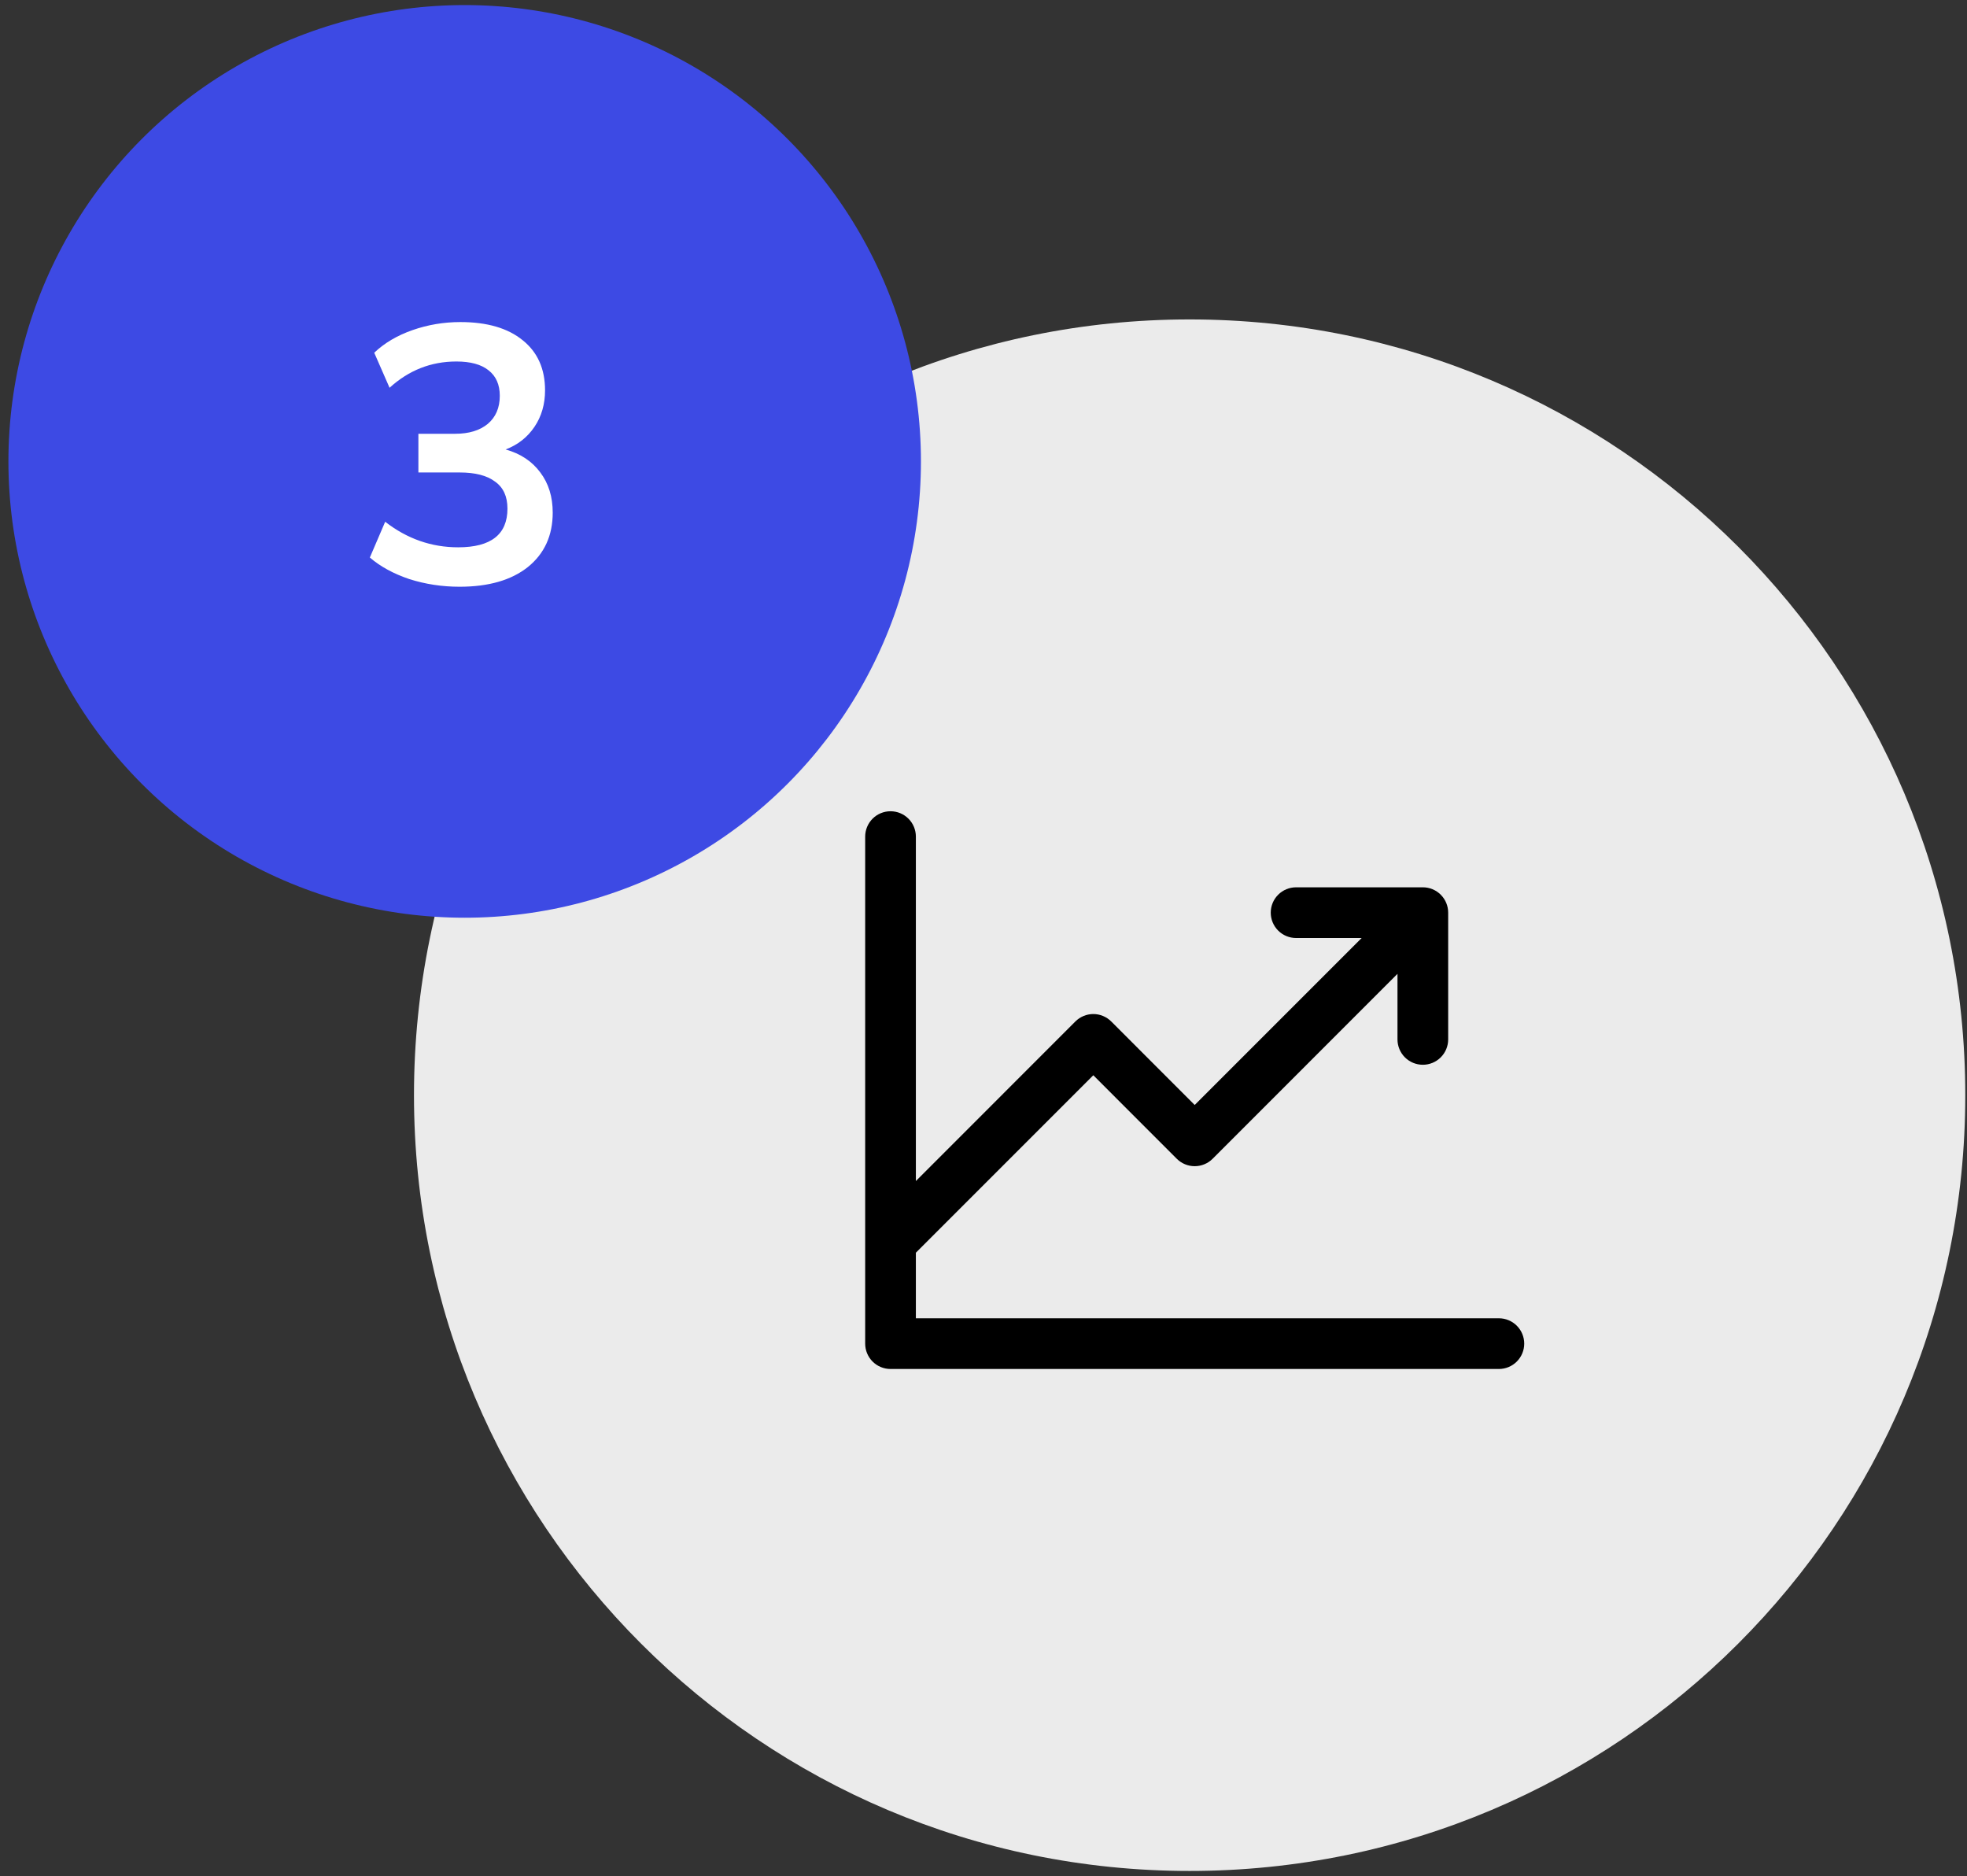
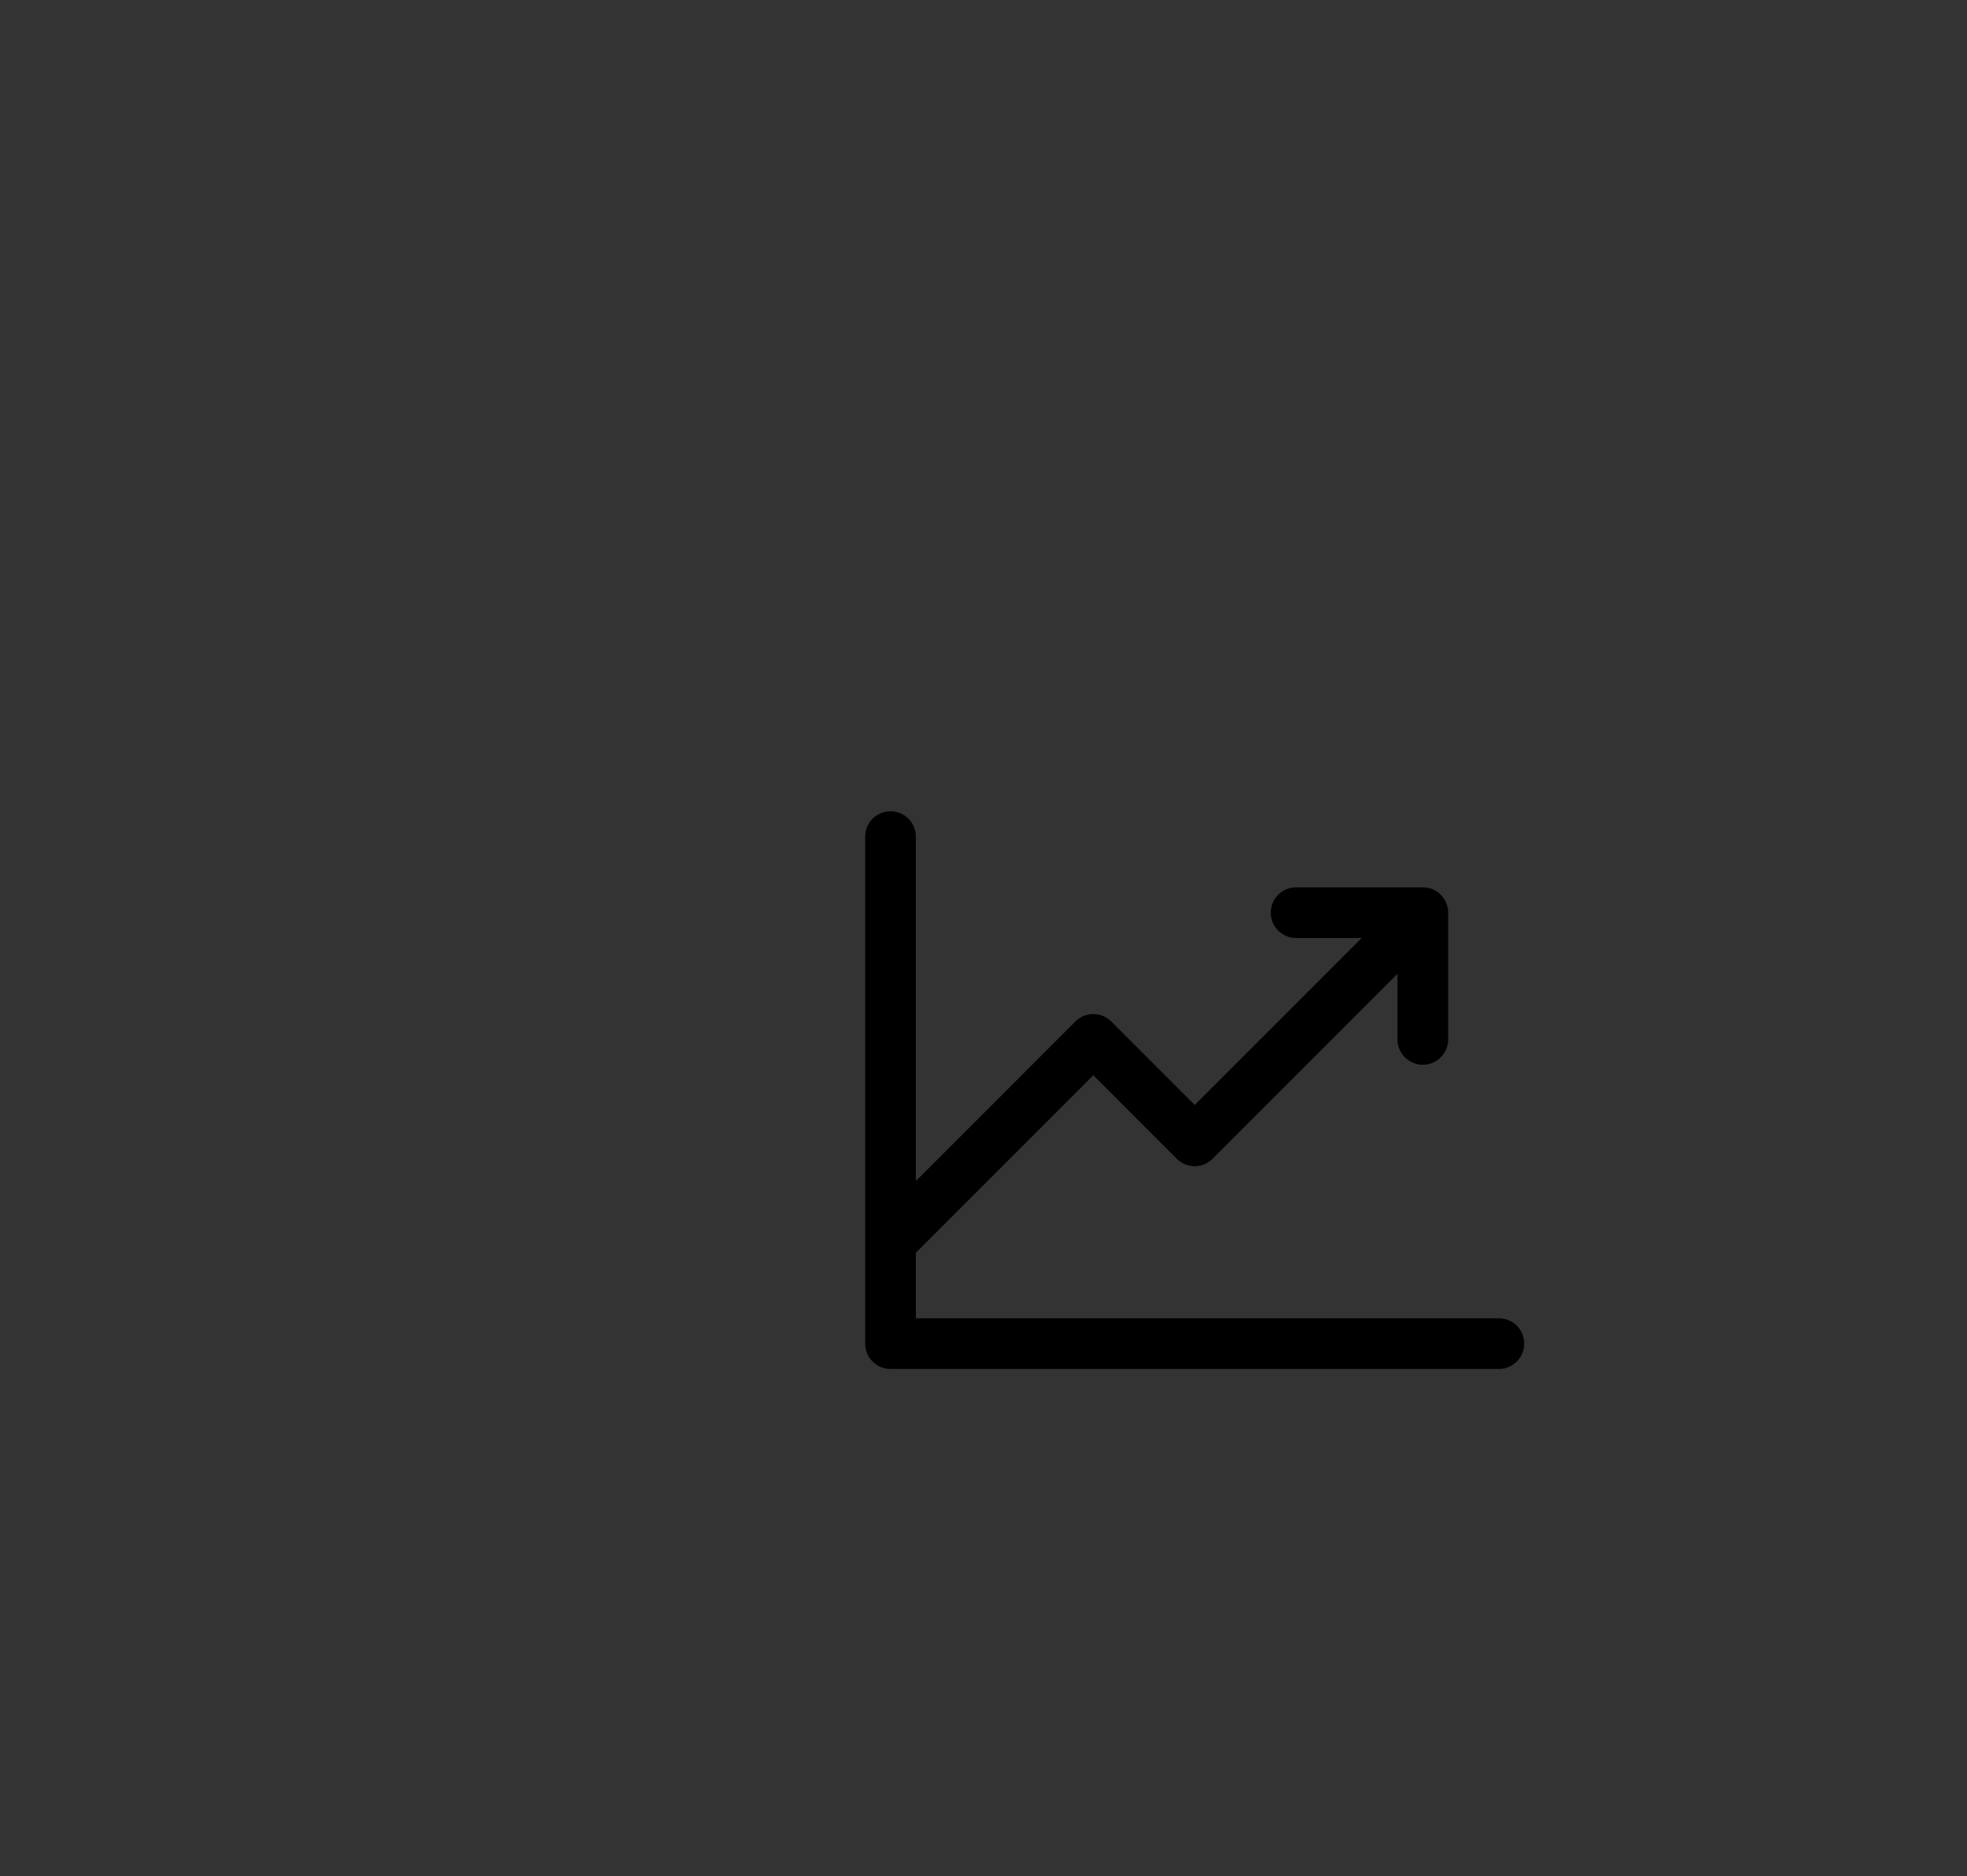
<svg xmlns="http://www.w3.org/2000/svg" width="194" height="185" viewBox="0 0 194 185" fill="none">
  <rect x="0" y="0" width="194" height="185" fill="#333333" stroke="none" />
-   <path d="M193.83 108C193.83 150.25 159.58 184.5 117.33 184.5C75.08 184.5 40.83 150.25 40.83 108C40.83 65.75 75.08 31.5 117.33 31.5C159.58 31.5 193.83 65.75 193.83 108Z" fill="#EBEBEB" />
  <path d="M150.33 132.5C150.33 133.163 150.067 133.799 149.598 134.268C149.129 134.737 148.493 135 147.83 135H87.83C87.167 135 86.531 134.737 86.062 134.268C85.594 133.799 85.33 133.163 85.33 132.5V82.5C85.33 81.837 85.594 81.201 86.062 80.732C86.531 80.263 87.167 80 87.83 80C88.493 80 89.129 80.263 89.598 80.732C90.067 81.201 90.33 81.837 90.33 82.5V116.466L106.061 100.731C106.294 100.499 106.569 100.314 106.873 100.189C107.176 100.063 107.502 99.998 107.83 99.998C108.159 99.998 108.484 100.063 108.787 100.189C109.091 100.314 109.367 100.499 109.599 100.731L117.83 108.966L134.296 92.5H127.83C127.167 92.5 126.531 92.237 126.062 91.768C125.593 91.299 125.33 90.663 125.33 90C125.33 89.337 125.593 88.701 126.062 88.232C126.531 87.763 127.167 87.5 127.83 87.5H140.33C140.993 87.5 141.629 87.763 142.098 88.232C142.567 88.701 142.83 89.337 142.83 90V102.5C142.83 103.163 142.567 103.799 142.098 104.268C141.629 104.737 140.993 105 140.33 105C139.667 105 139.031 104.737 138.562 104.268C138.093 103.799 137.83 103.163 137.83 102.5V96.034L119.599 114.269C119.367 114.501 119.091 114.686 118.787 114.811C118.484 114.937 118.159 115.002 117.83 115.002C117.502 115.002 117.176 114.937 116.873 114.811C116.569 114.686 116.294 114.501 116.061 114.269L107.83 106.034L90.33 123.534V130H147.83C148.493 130 149.129 130.263 149.598 130.732C150.067 131.201 150.33 131.837 150.33 132.5Z" fill="black" />
-   <circle cx="45.83" cy="45.5" r="45" fill="#3D4AE4" />
-   <path d="M45.333 57.86C43.605 57.86 41.949 57.608 40.365 57.104C38.805 56.576 37.509 55.868 36.477 54.98L37.989 51.452C40.149 53.132 42.549 53.972 45.189 53.972C48.429 53.972 50.049 52.7 50.049 50.156C50.049 48.956 49.641 48.068 48.825 47.492C48.033 46.892 46.869 46.592 45.333 46.592H41.265V42.776H44.901C46.245 42.776 47.313 42.452 48.105 41.804C48.897 41.132 49.293 40.208 49.293 39.032C49.293 37.928 48.921 37.088 48.177 36.512C47.457 35.936 46.401 35.648 45.009 35.648C42.513 35.648 40.317 36.512 38.421 38.24L36.909 34.784C37.917 33.824 39.177 33.08 40.689 32.552C42.201 32.024 43.773 31.76 45.405 31.76C48.045 31.76 50.097 32.36 51.561 33.56C53.025 34.736 53.757 36.38 53.757 38.492C53.757 39.86 53.409 41.06 52.713 42.092C52.017 43.124 51.069 43.868 49.869 44.324C51.333 44.732 52.473 45.488 53.289 46.592C54.105 47.672 54.513 48.992 54.513 50.552C54.513 52.808 53.697 54.596 52.065 55.916C50.433 57.212 48.189 57.86 45.333 57.86Z" fill="white" />
</svg>